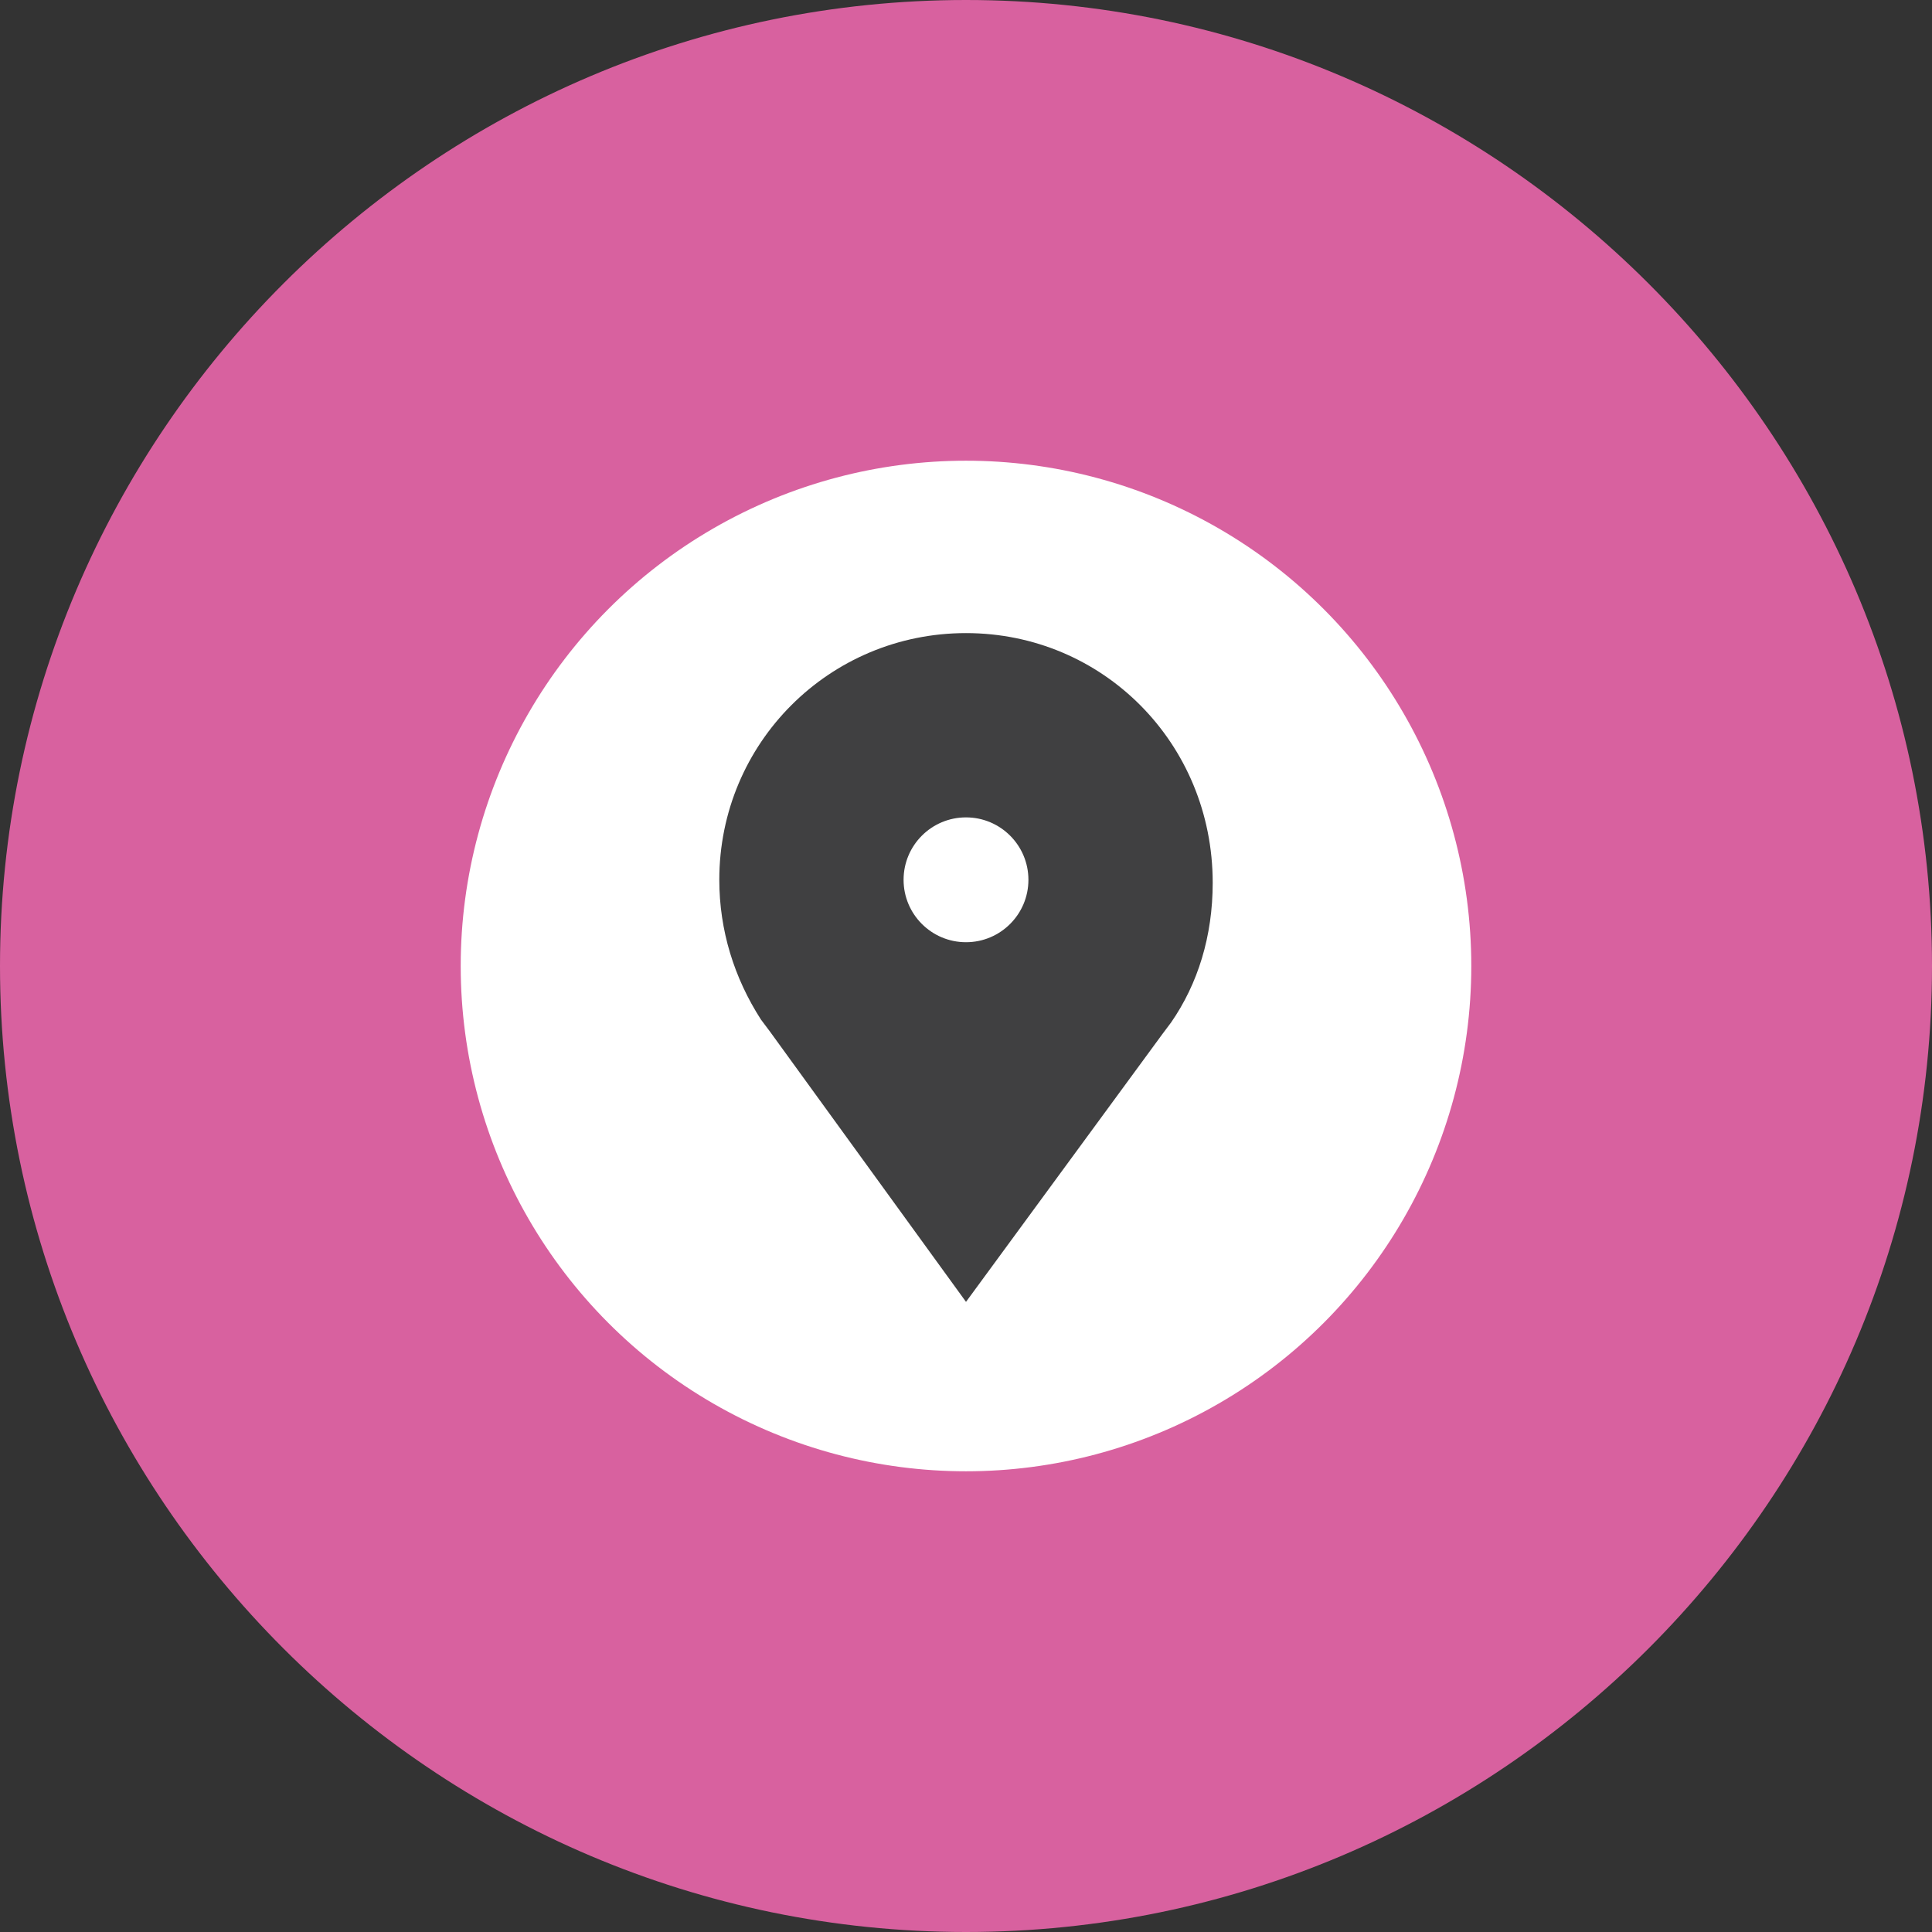
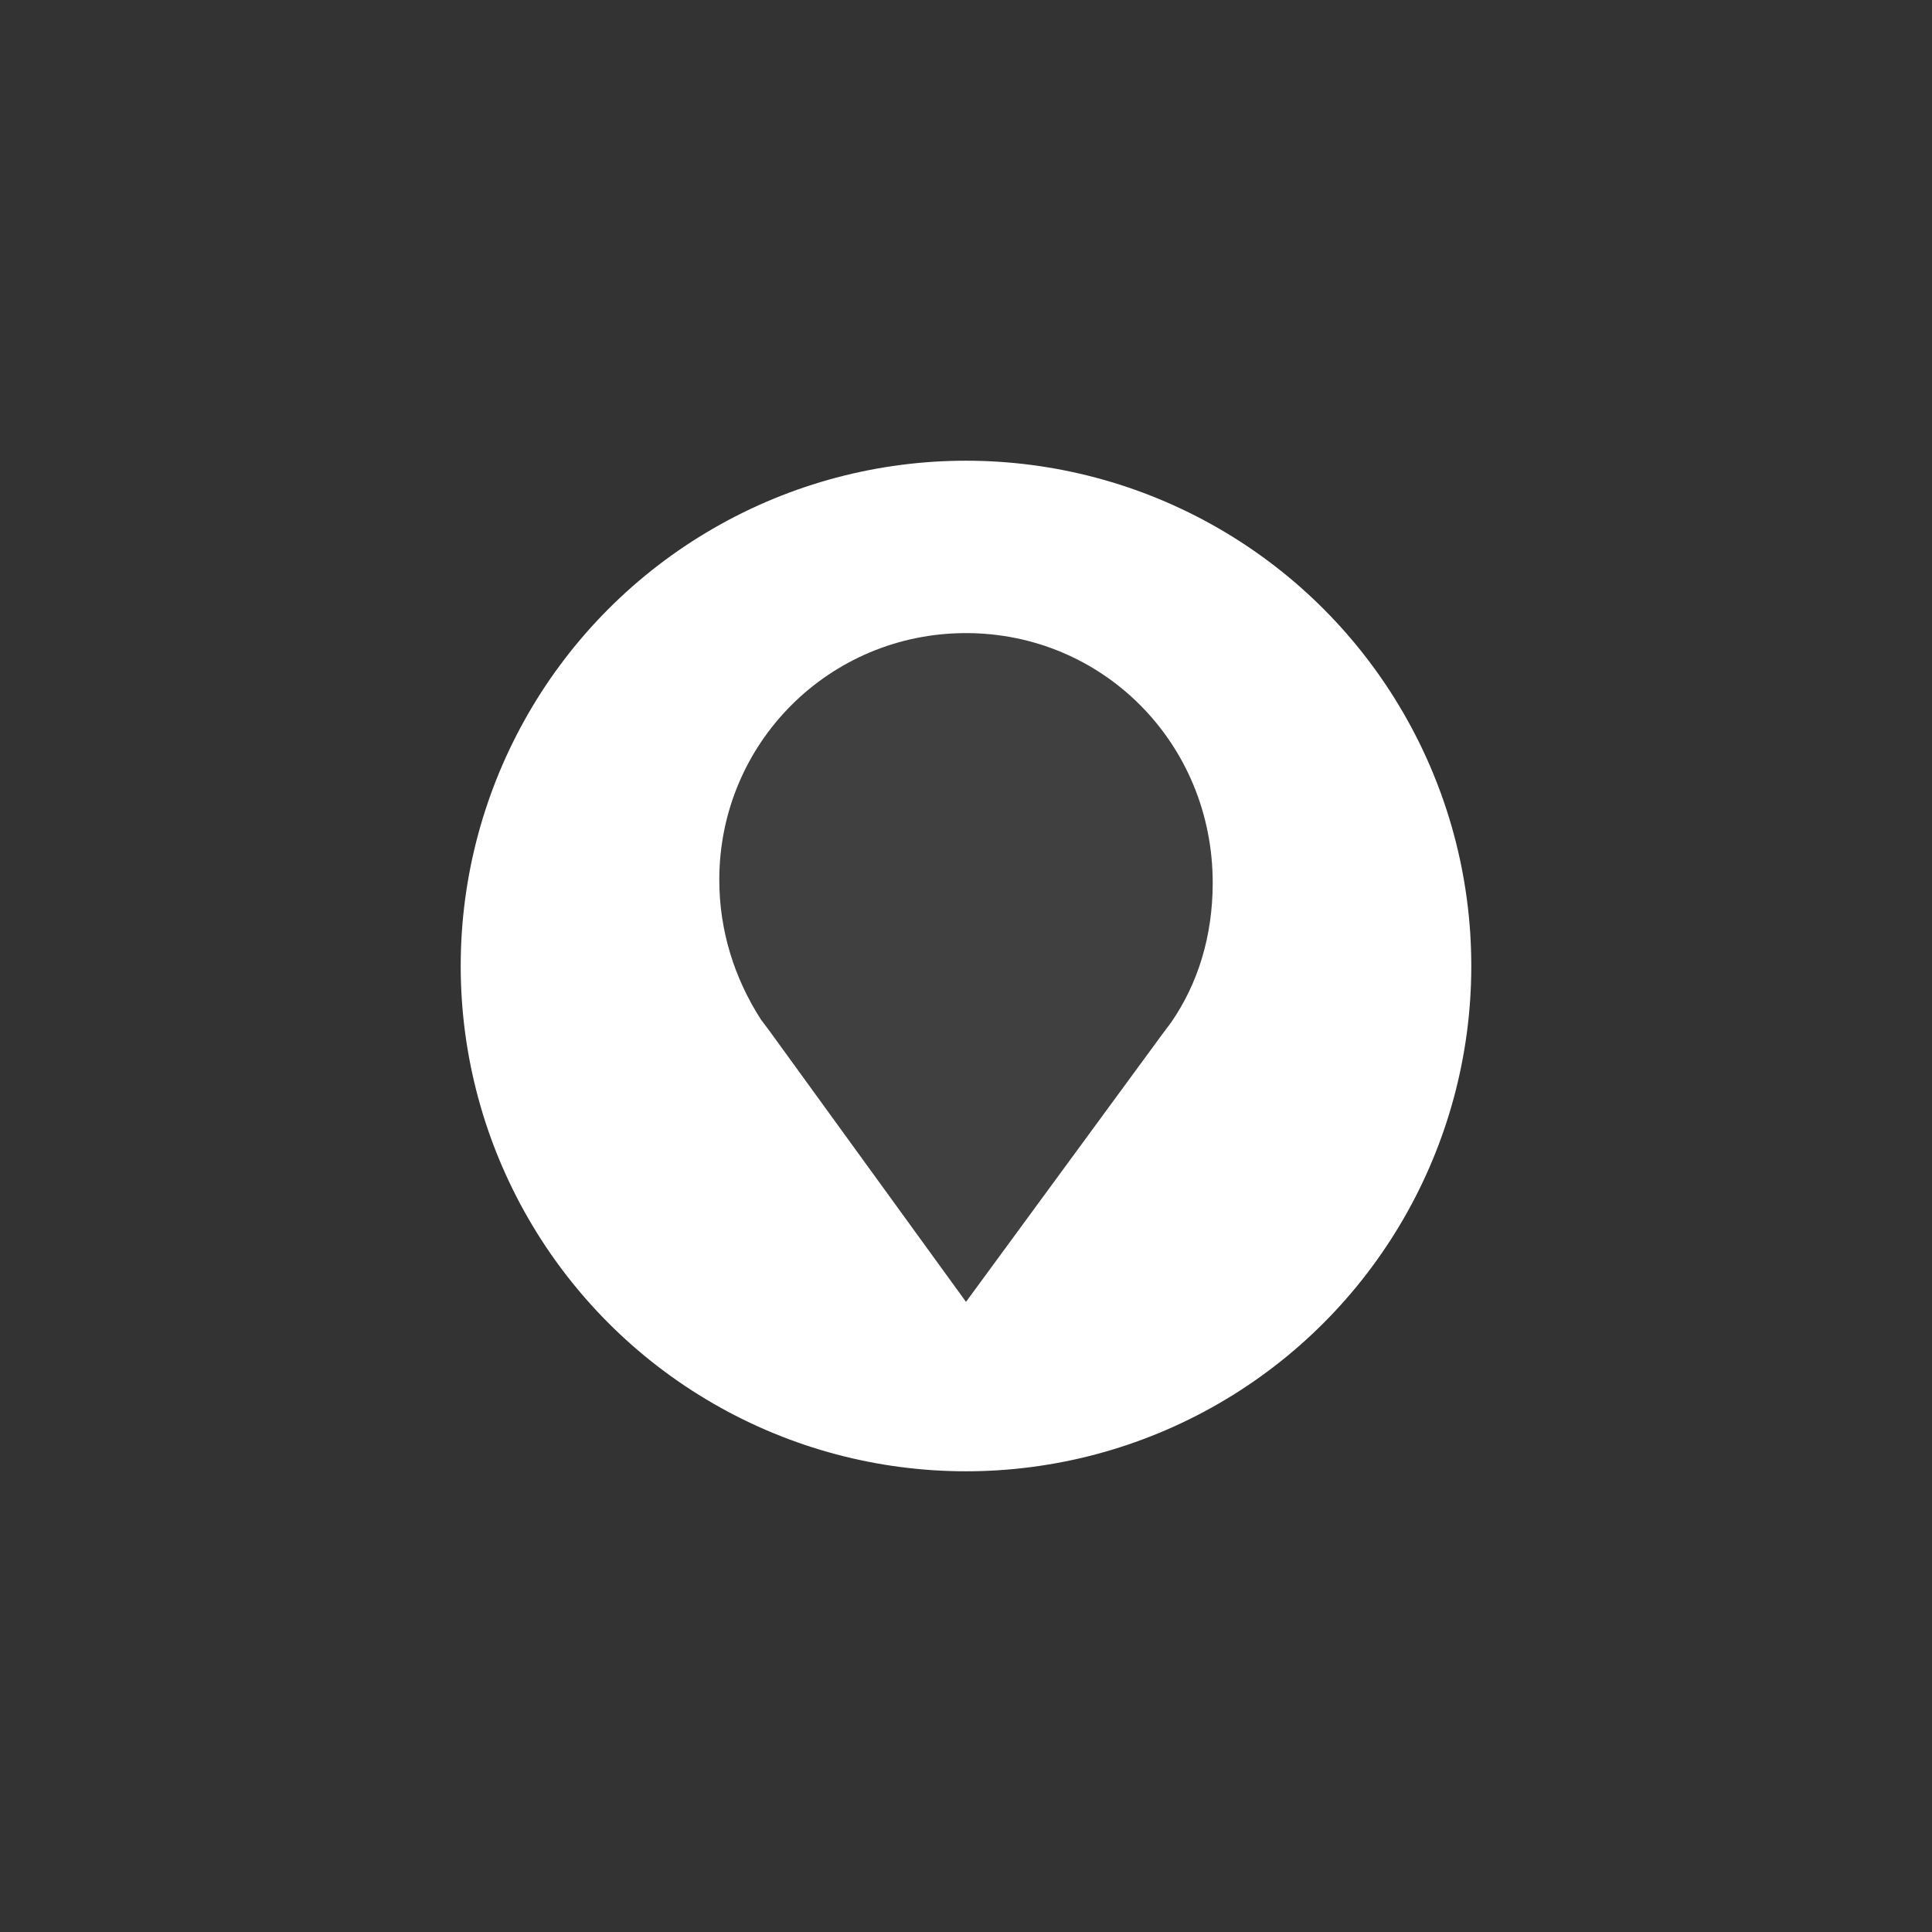
<svg xmlns="http://www.w3.org/2000/svg" version="1.1" id="Layer_1" x="0px" y="0px" viewBox="0 0 65 65" style="enable-background:new 0 0 65 65;" xml:space="preserve">
  <rect x="0" y="0" width="65" height="65" fill="#333333" stroke="none" />
  <style type="text/css">
	.st0{fill:#D8619F;}
	.st1{fill:#FFFFFF;}
	.st2{fill:#404041;}
</style>
  <g>
    <g>
-       <path class="st0" d="M32.5,65C14.6,65,0,50.4,0,32.5C0,14.6,14.6,0,32.5,0S65,14.6,65,32.5C65,50.4,50.4,65,32.5,65z" />
-     </g>
+       </g>
    <circle class="st1" cx="32.5" cy="32.5" r="17" />
    <path class="st2" d="M32.5,21.3c-4.6,0-8.3,3.7-8.3,8.3c0,1.7,0.5,3.3,1.4,4.7l0,0l0.3,0.4l6.6,9.1l6.6-9l0.3-0.4l0,0   c0.9-1.3,1.4-2.9,1.4-4.7C40.8,25,37.1,21.3,32.5,21.3z" />
-     <circle class="st1" cx="32.5" cy="29.6" r="2.1" />
  </g>
</svg>